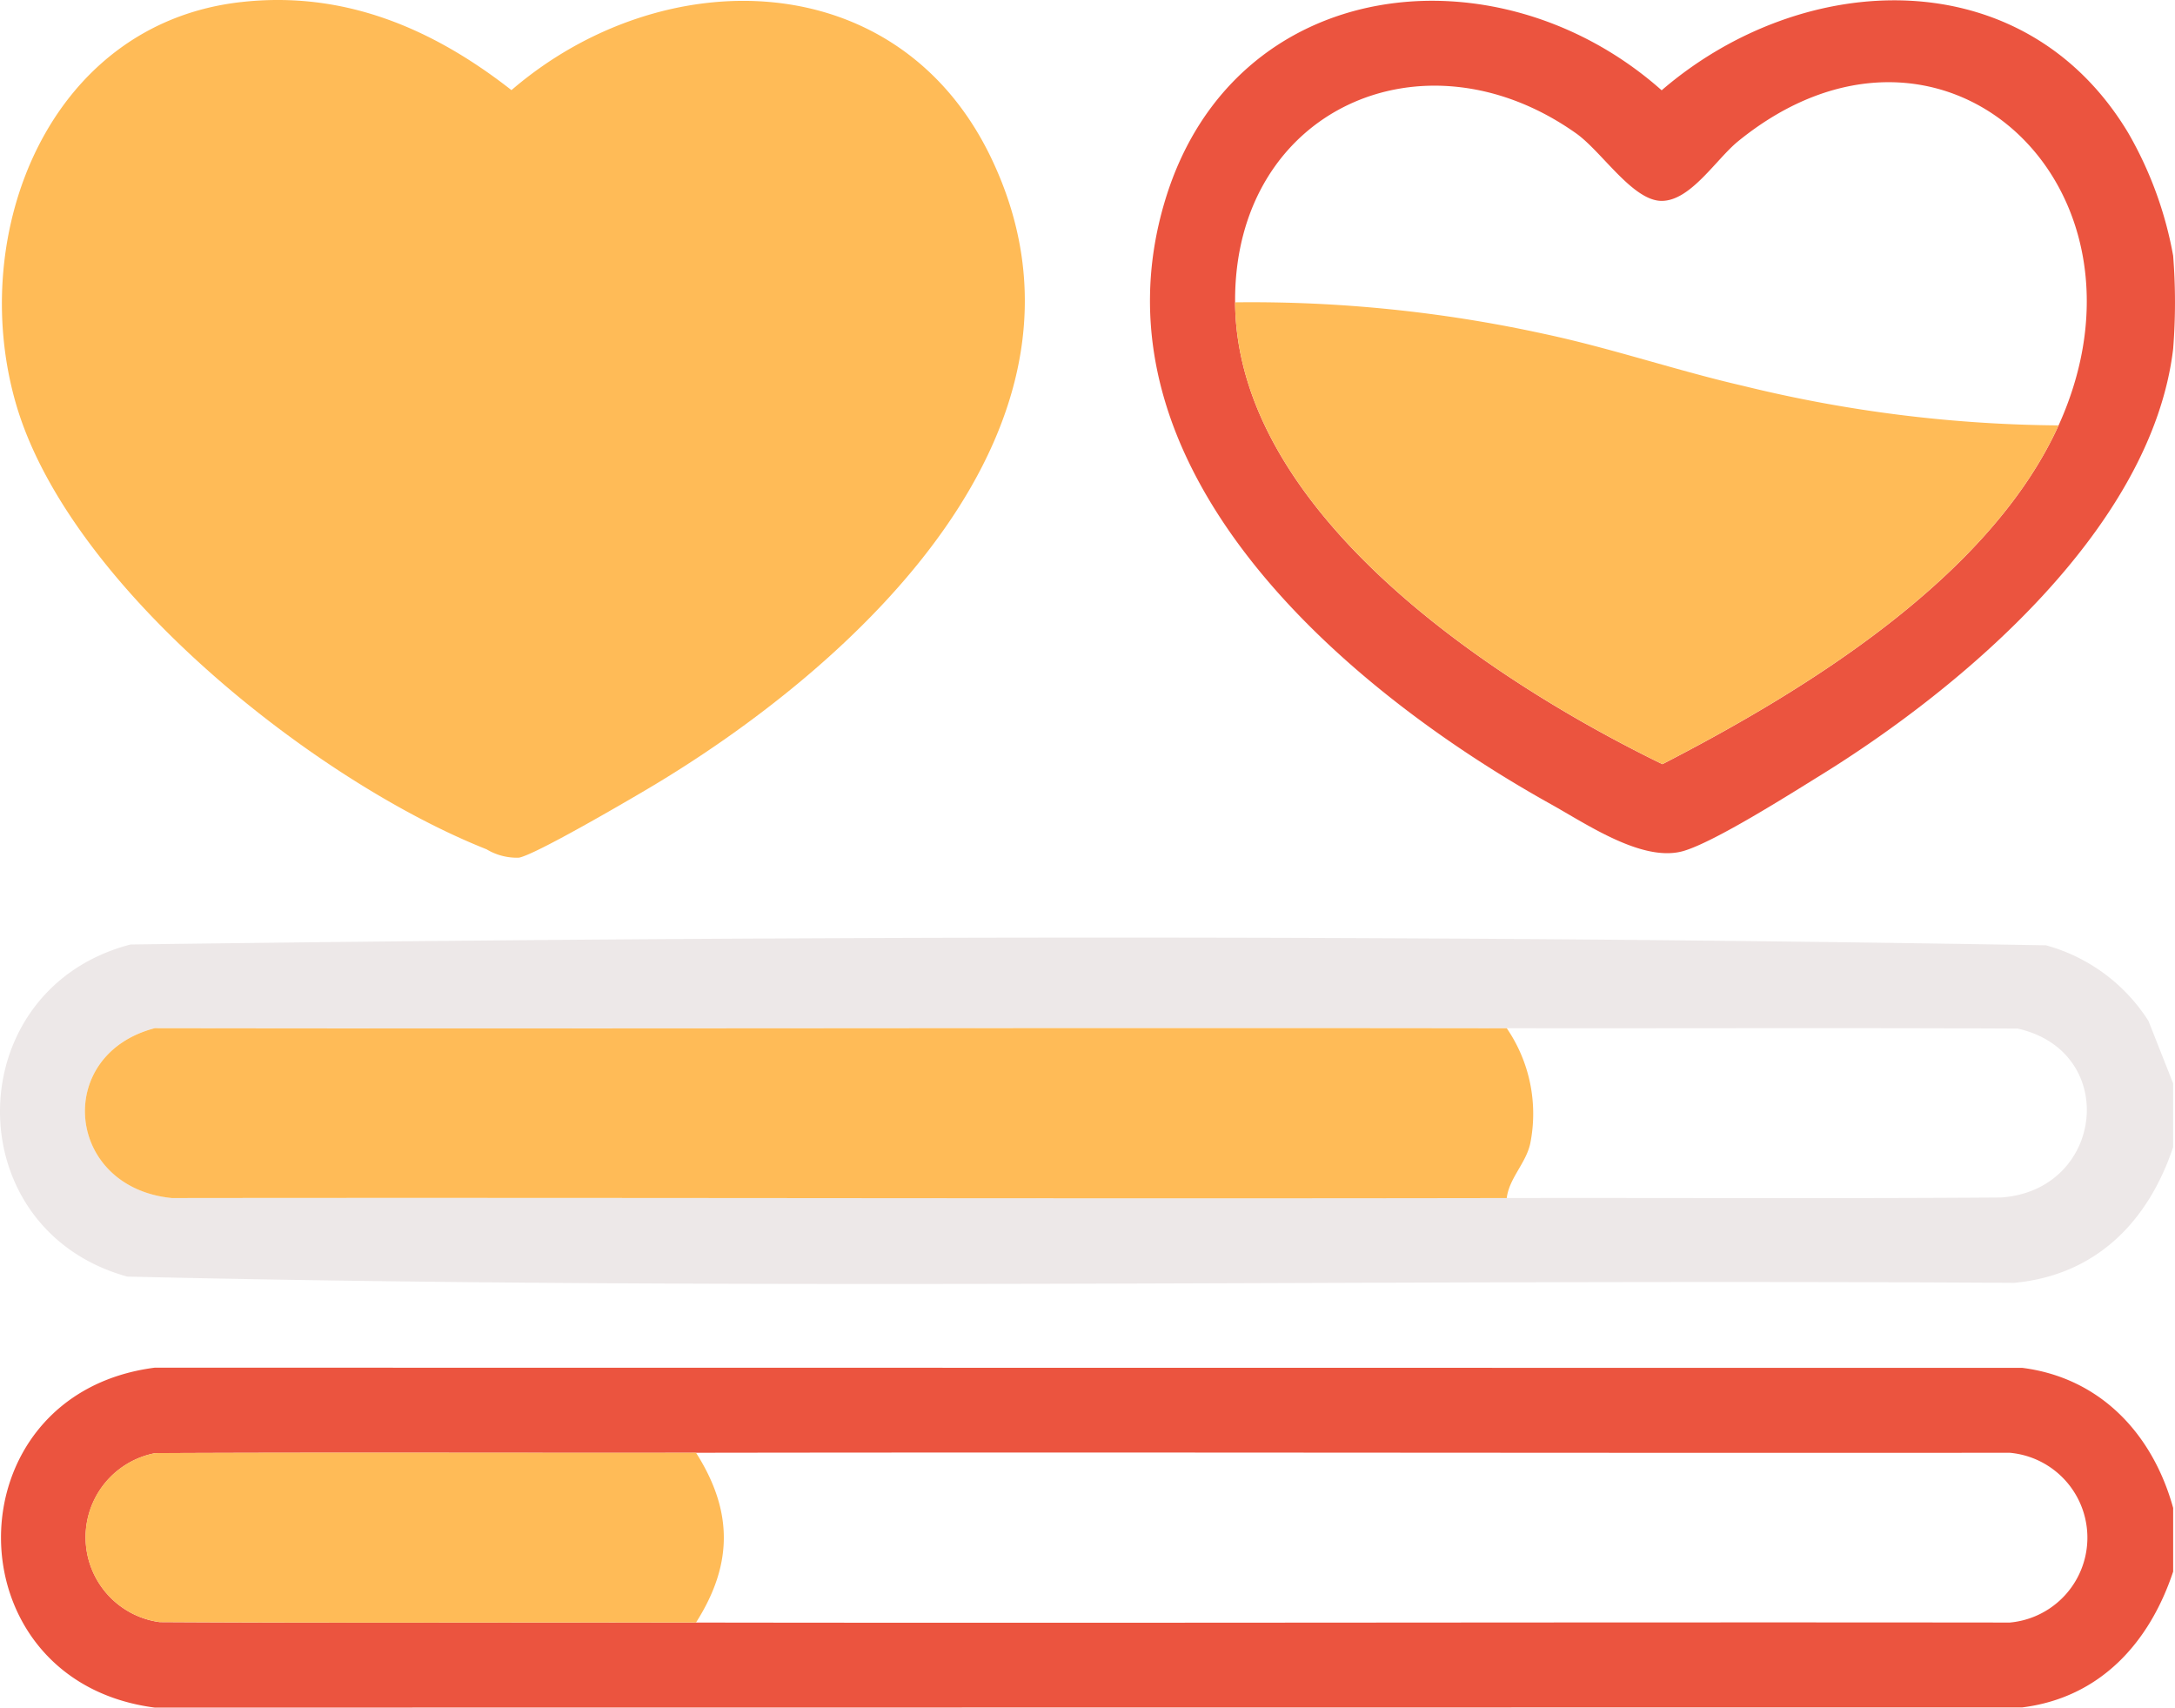
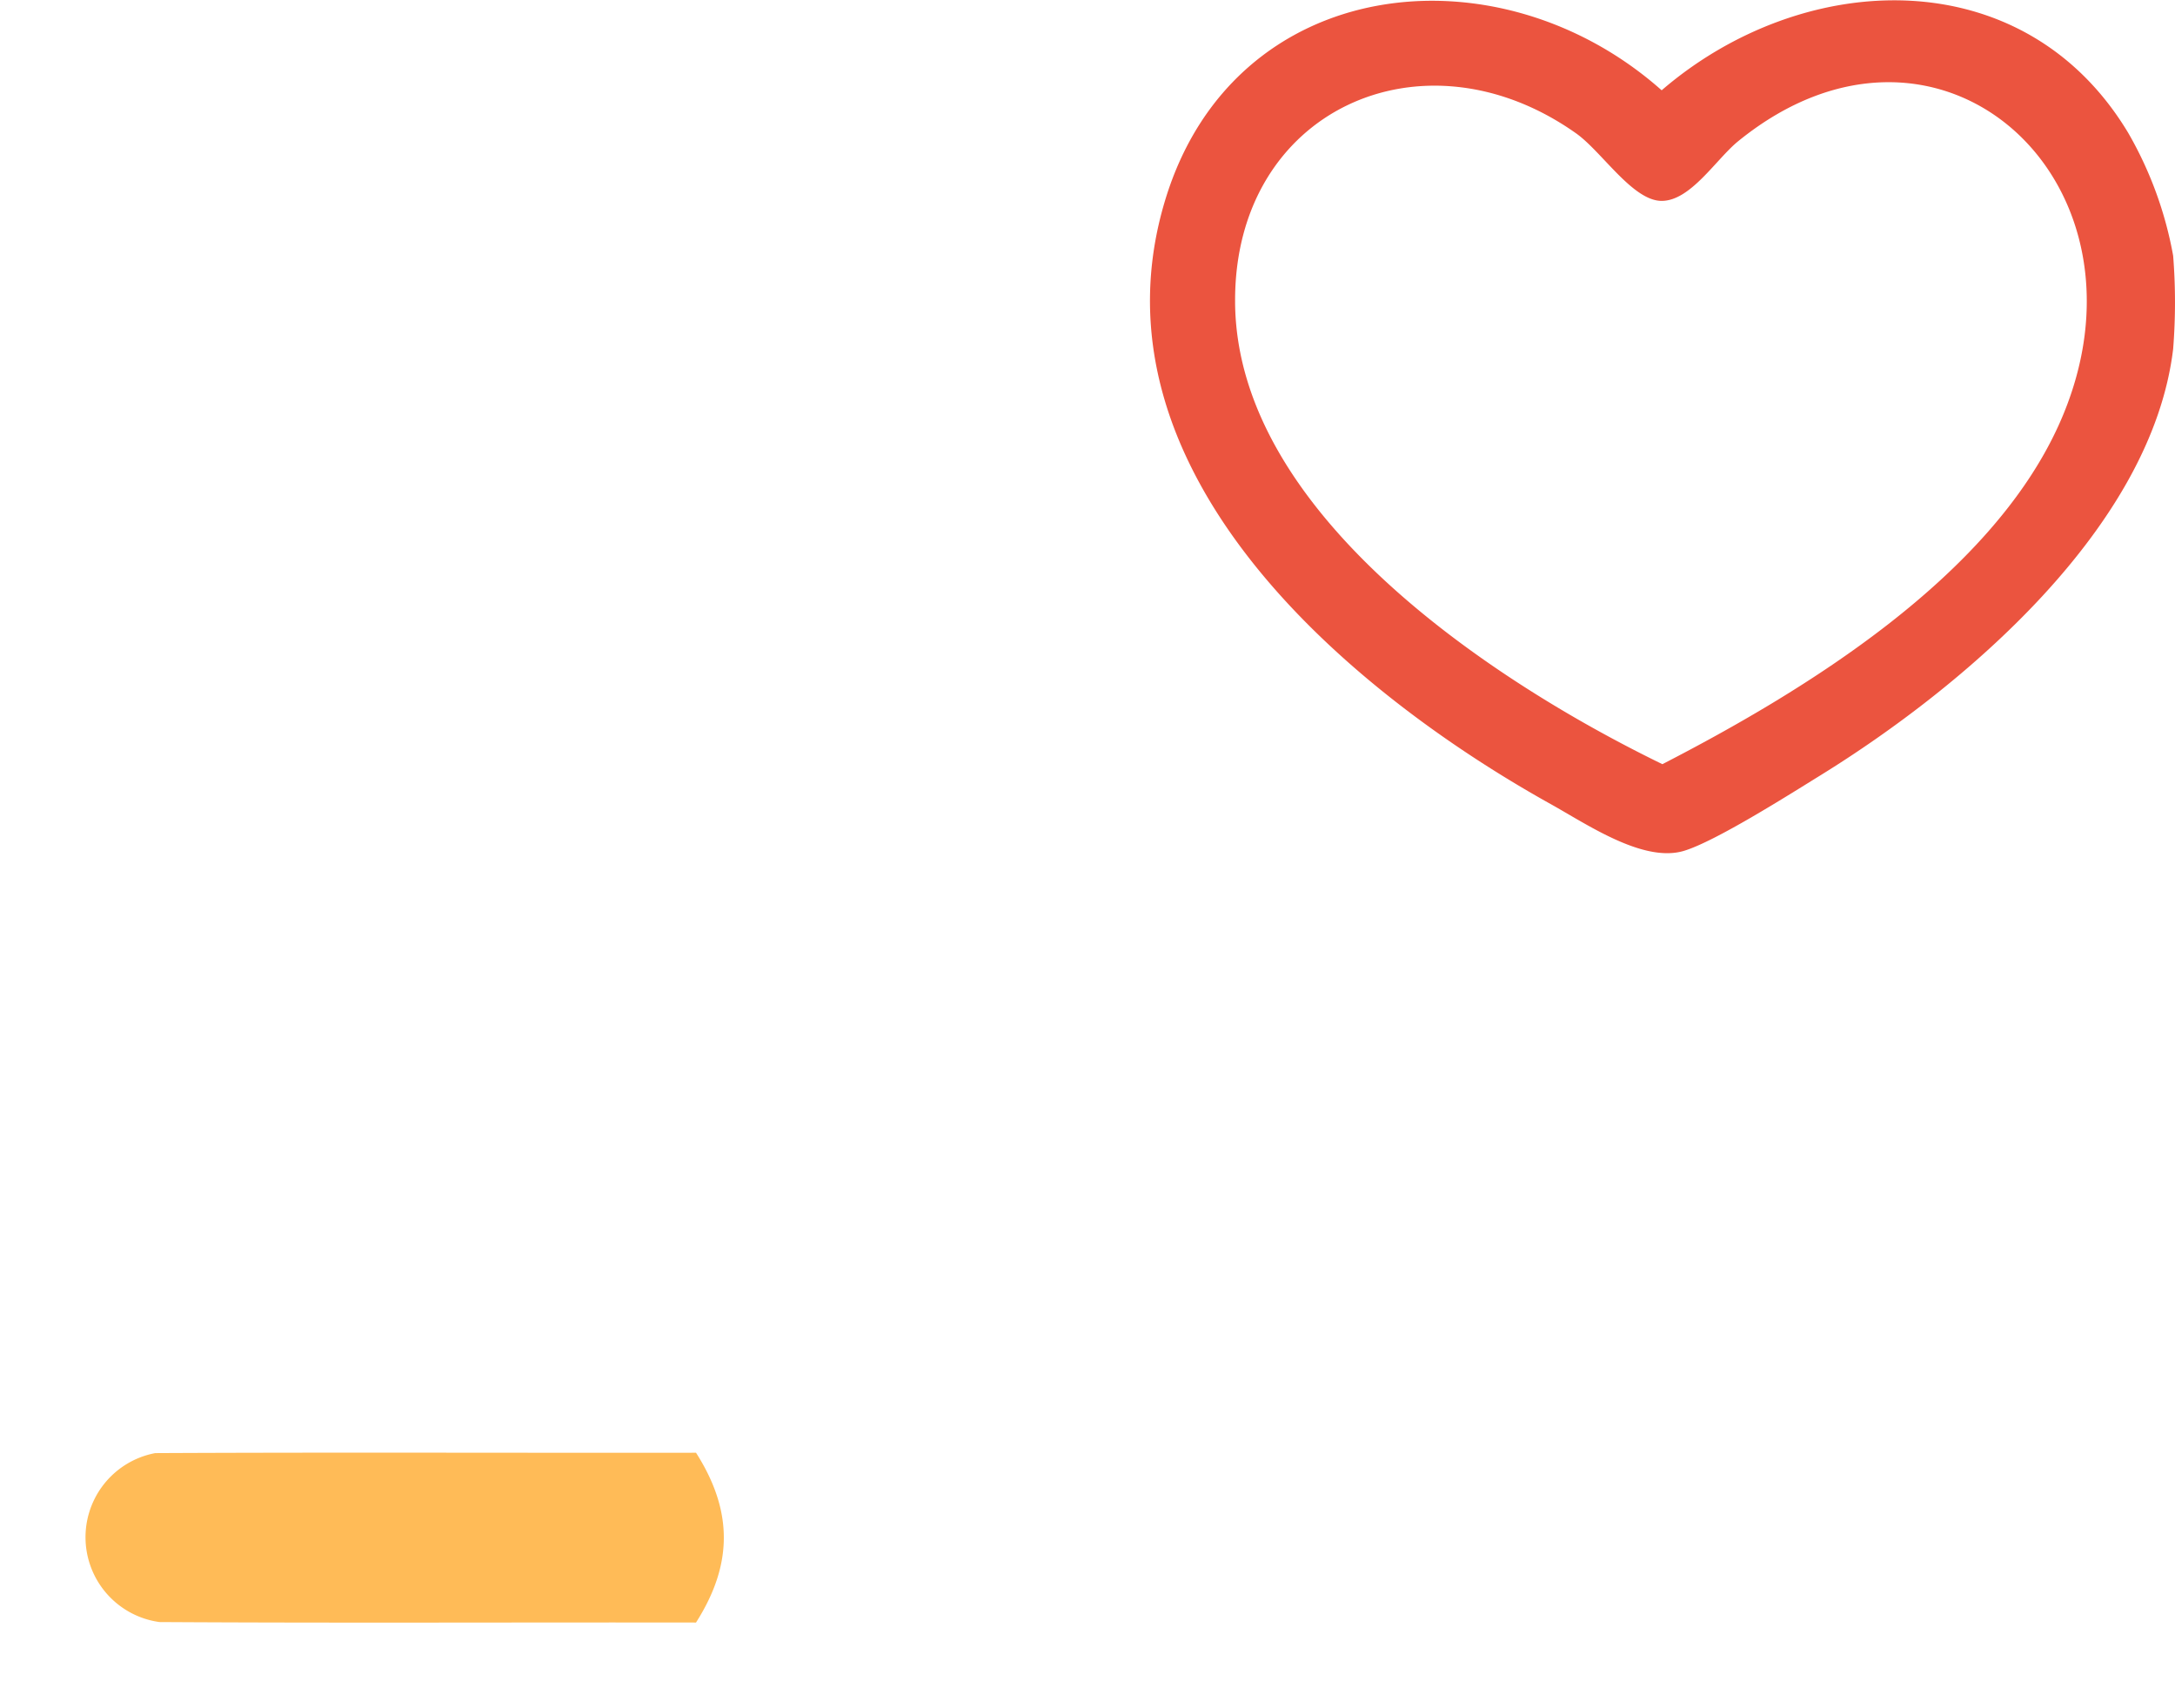
<svg xmlns="http://www.w3.org/2000/svg" width="143.897" height="112.961" viewBox="0 0 143.897 112.961">
  <g transform="translate(-5387 -2485.5)">
-     <path d="M143.774,2045.476v4.213c-1.653,4.953-5.124,8.484-10.535,8.982-41.59-.266-83.307.557-124.822-.415-11.37-3.157-11.146-19.01.22-21.969,42.16-.562,84.578-.668,126.722.054a11.7,11.7,0,0,1,6.785,5.009Zm-44.089,7.583c10.889-.019,21.789.043,32.68-.035,6.829-.442,7.9-9.634,1.134-11.173-11.27-.058-22.547-.007-33.815-.025-29.812-.046-59.633.04-89.448-.007-6.7,1.749-5.919,10.541,1.133,11.237,29.438-.034,58.881.054,88.315,0" transform="translate(5387 511.693)" fill="#ede8e8" />
-     <path d="M143.883,2120.942v4.212c-1.57,4.723-4.841,8.335-9.972,8.984l-123.568.013c-13.555-1.764-13.56-20.733,0-22.486l123.568.013c5.165.66,8.626,4.383,9.972,9.265m-97.725,7.582c28.967.044,57.945-.034,86.916,0a5.638,5.638,0,0,0,0-11.231c-28.969.025-57.945-.045-86.911,0-11.922.017-23.854-.033-35.78.025a5.664,5.664,0,0,0,.287,11.177c11.829.071,23.666.013,35.493.031" transform="translate(5386.892 464.31)" fill="#eb543f" />
    <path d="M270.493,1887.438a39.086,39.086,0,0,1,0,6.178c-1.421,11.823-13.852,22.341-23.331,28.2-2.072,1.28-6.953,4.376-9.041,5-2.689.8-6.388-1.75-8.816-3.1-13.677-7.623-30.842-22.236-25.506-39.924,4.529-15.012,22-16.927,32.855-7.291,9.379-8.077,23.969-8.671,30.868,2.82a25.133,25.133,0,0,1,2.971,8.121m-62.061,3.089c.1,13.977,17.106,25.118,28.27,30.549,9.462-4.874,21.646-12.351,26.209-22.405,7.183-15.825-7.728-29.748-21.193-18.807-1.462,1.188-3.143,3.948-5.063,3.949s-3.959-3.263-5.665-4.47c-10.136-7.175-22.652-1.53-22.557,11.184" transform="translate(5260.281 614.972)" fill="#eb543f" />
-     <path d="M16.148,1870.638c6.8-.771,12.673,1.731,17.9,5.823,9.965-8.574,25.552-8.415,31.735,4.481,8.507,17.743-9.116,33.709-22.81,41.795-1.365.806-7.377,4.321-8.439,4.5a3.9,3.9,0,0,1-2.135-.556c-11.37-4.513-27.666-17.418-31.145-29.511-3.244-11.275,2.2-25.1,14.895-26.533" transform="translate(5386.79 615.001)" fill="#ffbb57" />
-     <path d="M109.045,2051.785a10.013,10.013,0,0,1,1.561,7.6c-.272,1.316-1.4,2.314-1.561,3.635-29.434.052-58.878-.037-88.315,0-7.052-.7-7.837-9.488-1.133-11.237,29.816.047,59.636-.039,89.448.007" transform="translate(5377.64 501.734)" fill="#ffbb57" />
    <path d="M55.476,2126.655c2.453,3.852,2.453,7.381,0,11.233-11.826-.018-23.663.04-35.493-.031a5.664,5.664,0,0,1-.287-11.177c11.926-.059,23.857-.008,35.78-.024" transform="translate(5377.572 454.946)" fill="#ffbb57" />
-     <path d="M272.288,1931.931c-4.563,10.054-16.748,17.531-26.21,22.405-11.163-5.432-28.166-16.572-28.269-30.549a90.665,90.665,0,0,1,20.5,2.1c4.425.945,8.733,2.421,13.136,3.432a89.887,89.887,0,0,0,20.84,2.609" transform="translate(5250.904 581.712)" fill="#ffbb57" />
  </g>
</svg>